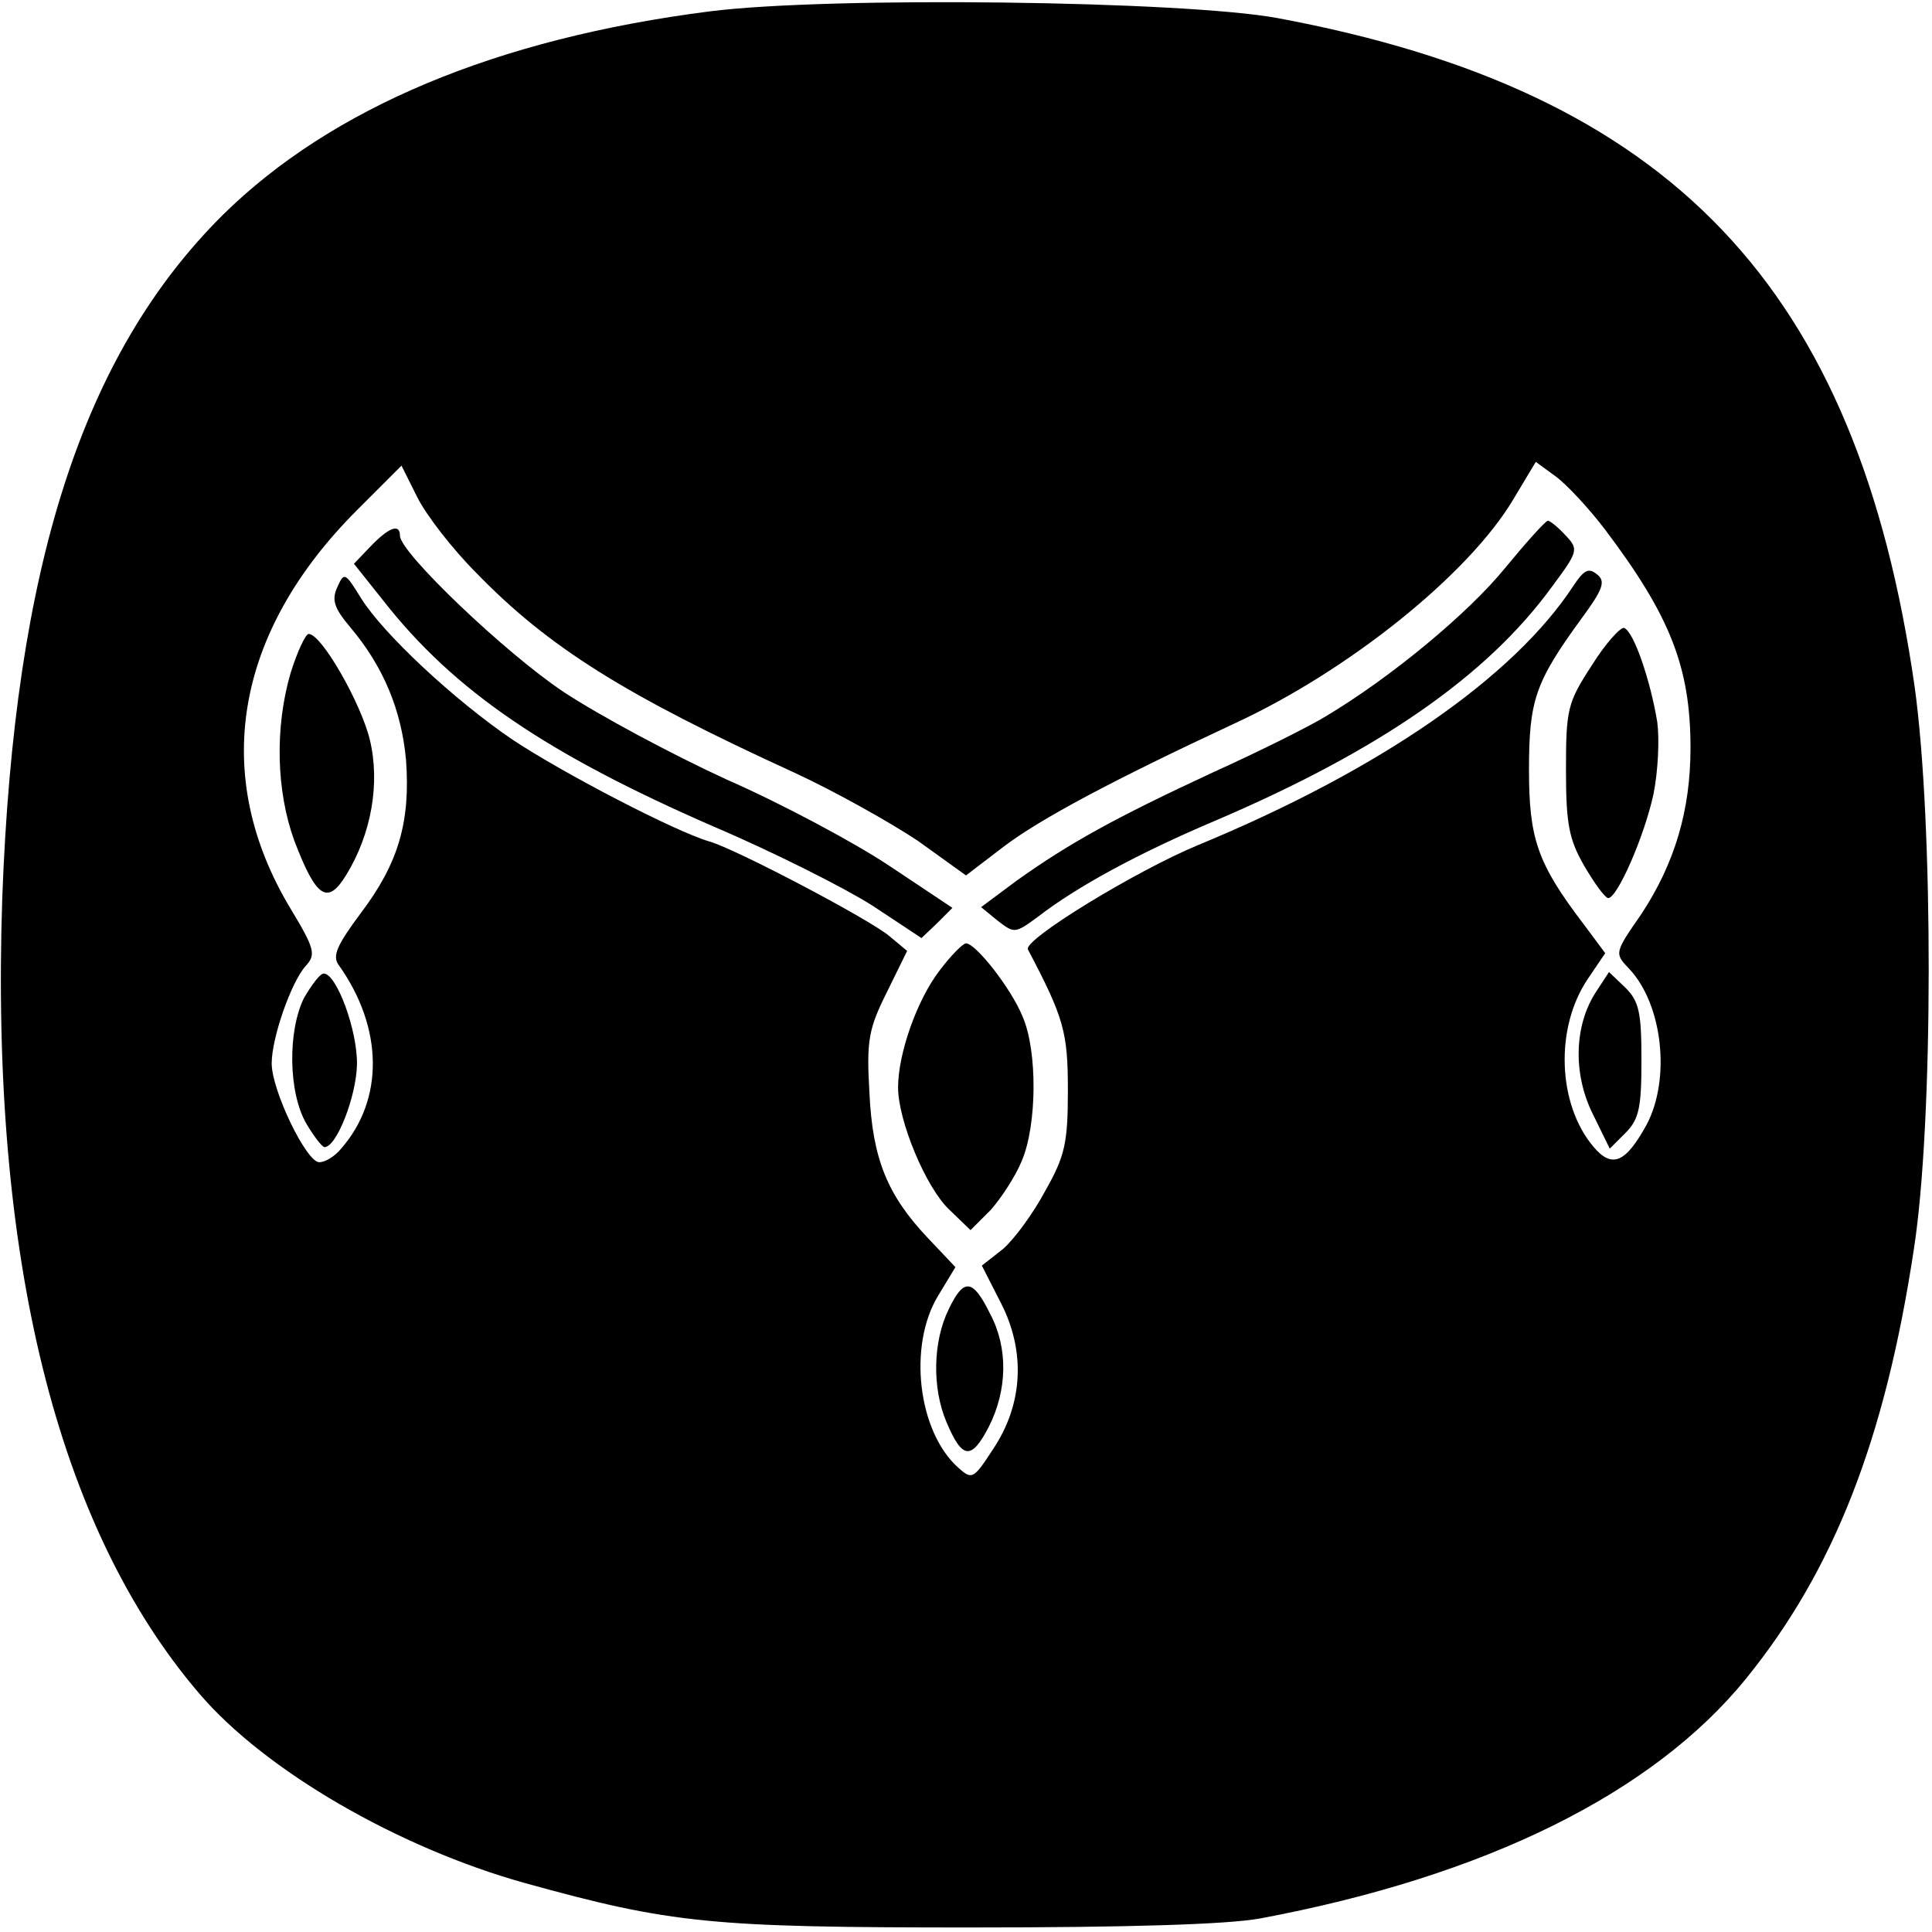
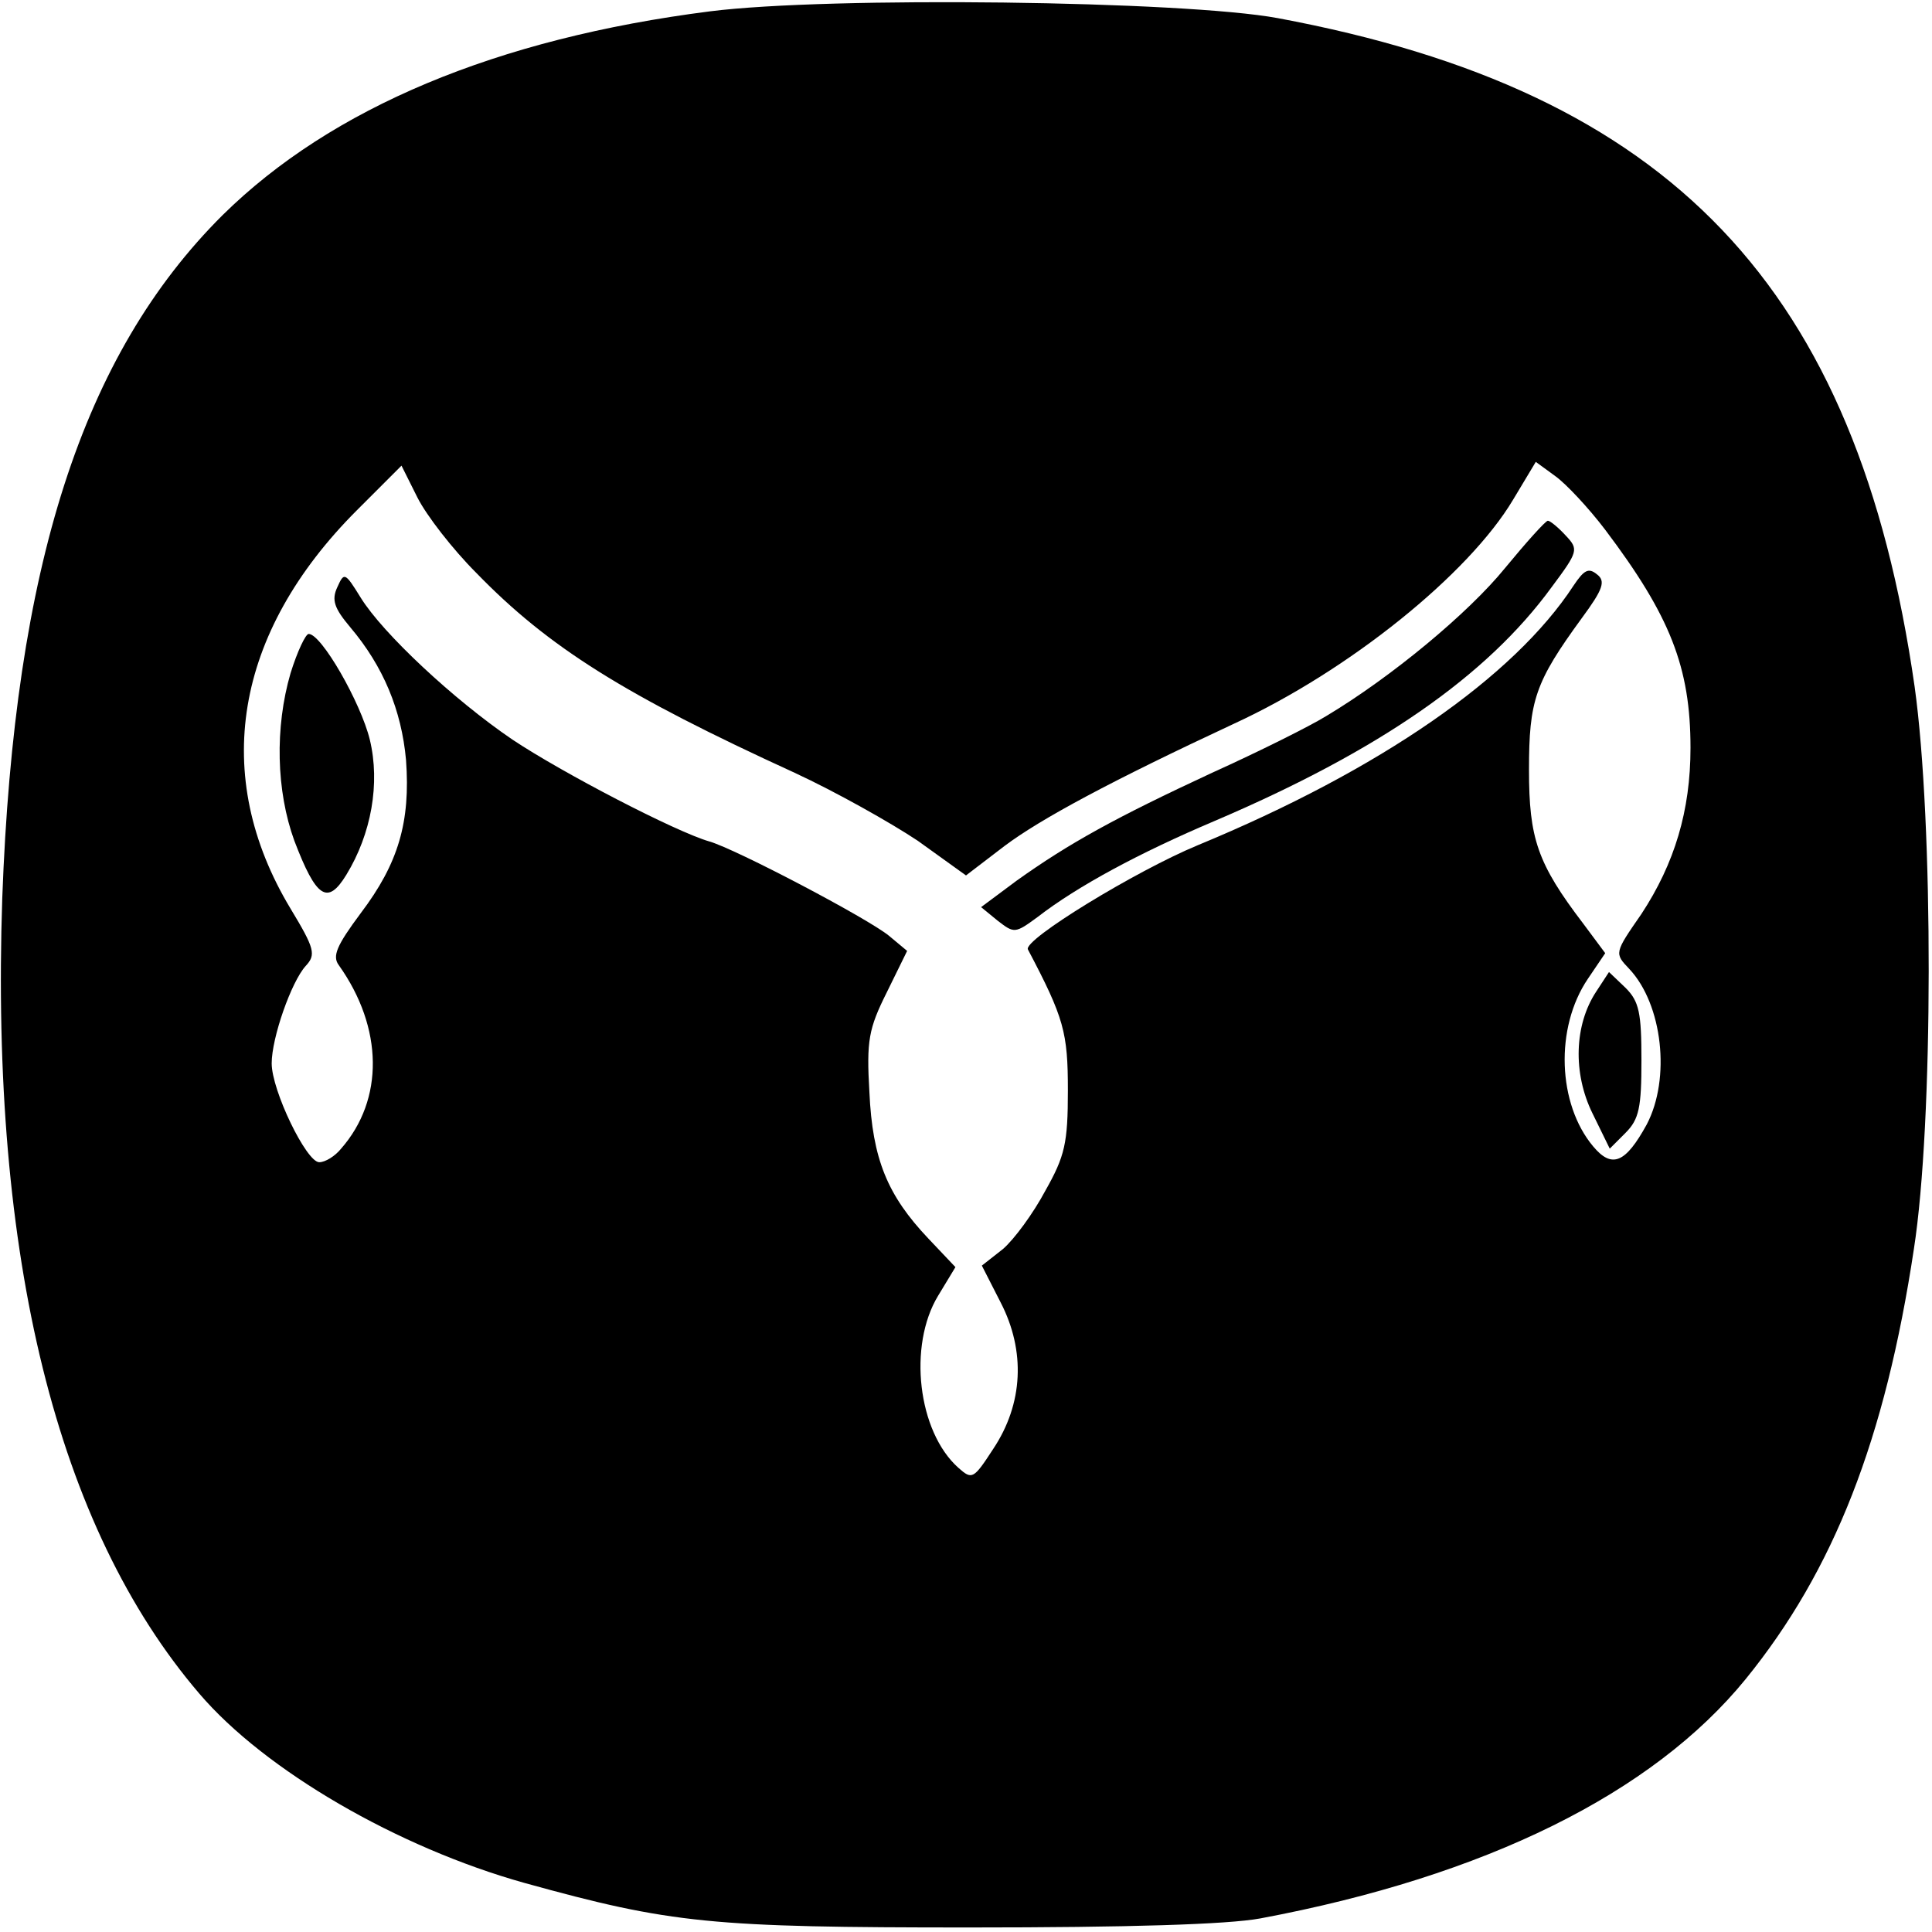
<svg xmlns="http://www.w3.org/2000/svg" version="1.0" width="256pt" height="256pt" viewBox="0 0 256 256" preserveAspectRatio="xMidYMid meet">
  <g transform="translate(0,256) scale(0.1,-0.1)" fill="#000000" stroke="none">
    <path d="M941 2545 c-283 -36 -502 -128 -646 -270 -186 -185 -276 -466 -292 -905 -16 -476 72 -833 261 -1054 87 -102 263 -204 431 -251 195 -54 247 -59 590 -59 210 0 342 4 385 12 299 56 520 166 643 317 117 144 185 318 223 570 26 167 26 566 1 745 -76 530 -323 789 -844 886 -124 23 -594 29 -752 9z m1186 -687 c86 -114 113 -182 113 -289 0 -83 -21 -153 -65 -220 -36 -52 -36 -52 -16 -73 44 -47 55 -145 23 -206 -28 -51 -46 -59 -71 -29 -47 56 -51 157 -7 222 l23 34 -29 39 c-61 80 -72 113 -72 204 0 92 8 116 70 201 28 38 32 49 20 58 -11 9 -17 6 -31 -15 -79 -121 -256 -244 -498 -344 -82 -34 -231 -125 -225 -138 48 -91 53 -110 53 -187 0 -70 -4 -87 -30 -133 -16 -30 -41 -64 -56 -77 l-28 -22 25 -49 c33 -64 30 -134 -10 -194 -26 -40 -28 -41 -46 -25 -54 48 -67 162 -27 228 l23 38 -36 38 c-54 57 -74 105 -78 194 -4 68 -1 84 23 132 l27 55 -24 20 c-28 23 -203 115 -238 125 -45 13 -195 91 -261 135 -78 53 -172 141 -201 188 -21 34 -22 34 -31 14 -8 -17 -4 -28 17 -53 44 -52 68 -110 74 -176 6 -82 -10 -137 -60 -203 -32 -43 -38 -57 -29 -69 59 -83 60 -178 3 -243 -8 -10 -21 -18 -29 -18 -17 0 -63 95 -63 131 0 34 26 108 45 129 14 15 12 23 -20 76 -106 176 -75 365 88 528 l59 59 21 -42 c12 -24 47 -69 78 -100 96 -99 197 -162 422 -265 54 -25 127 -66 163 -90 l64 -46 51 39 c48 36 141 86 304 162 152 70 311 198 370 297 l30 50 26 -19 c14 -10 44 -42 66 -71z" />
    <path d="M1994 1807 c-48 -59 -150 -144 -237 -196 -21 -13 -89 -47 -151 -75 -127 -59 -189 -93 -259 -143 l-47 -35 22 -18 c22 -17 23 -17 53 5 53 41 135 85 234 127 218 93 361 192 447 310 35 47 36 50 19 68 -10 11 -21 20 -24 20 -3 0 -29 -29 -57 -63z" />
-     <path d="M491 1836 l-22 -23 39 -49 c94 -120 217 -203 437 -299 80 -34 175 -82 211 -105 l65 -43 21 20 20 20 -84 56 c-45 30 -142 82 -215 114 -72 33 -169 85 -216 116 -78 52 -217 185 -217 207 0 17 -15 11 -39 -14z" />
-     <path d="M2109 1678 c-32 -49 -34 -58 -34 -138 0 -72 4 -92 24 -127 14 -24 28 -43 32 -43 12 0 48 82 60 138 6 30 8 72 5 95 -9 55 -31 120 -44 125 -5 1 -25 -21 -43 -50z" />
    <path d="M385 1668 c-21 -72 -19 -156 5 -222 29 -76 44 -86 69 -45 33 54 45 121 31 179 -12 49 -64 140 -81 140 -4 0 -15 -23 -24 -52z" />
-     <path d="M1245 1274 c-30 -39 -55 -110 -55 -155 0 -44 37 -133 68 -162 l28 -27 27 27 c14 16 33 45 41 65 20 47 21 145 1 191 -15 37 -62 97 -75 97 -4 0 -20 -16 -35 -36z" />
-     <path d="M403 1238 c-22 -44 -21 -126 3 -167 10 -17 21 -31 24 -31 16 0 42 67 43 109 1 45 -27 121 -44 121 -5 0 -16 -15 -26 -32z" />
    <path d="M2115 1246 c-29 -44 -31 -108 -5 -161 l23 -47 21 21 c18 18 21 34 21 96 0 63 -3 78 -21 96 l-22 21 -17 -26z" />
-     <path d="M1257 825 c-21 -43 -22 -104 -3 -149 21 -50 33 -51 56 -7 25 49 26 105 2 150 -23 47 -35 48 -55 6z" />
+     <path d="M1257 825 z" />
  </g>
</svg>